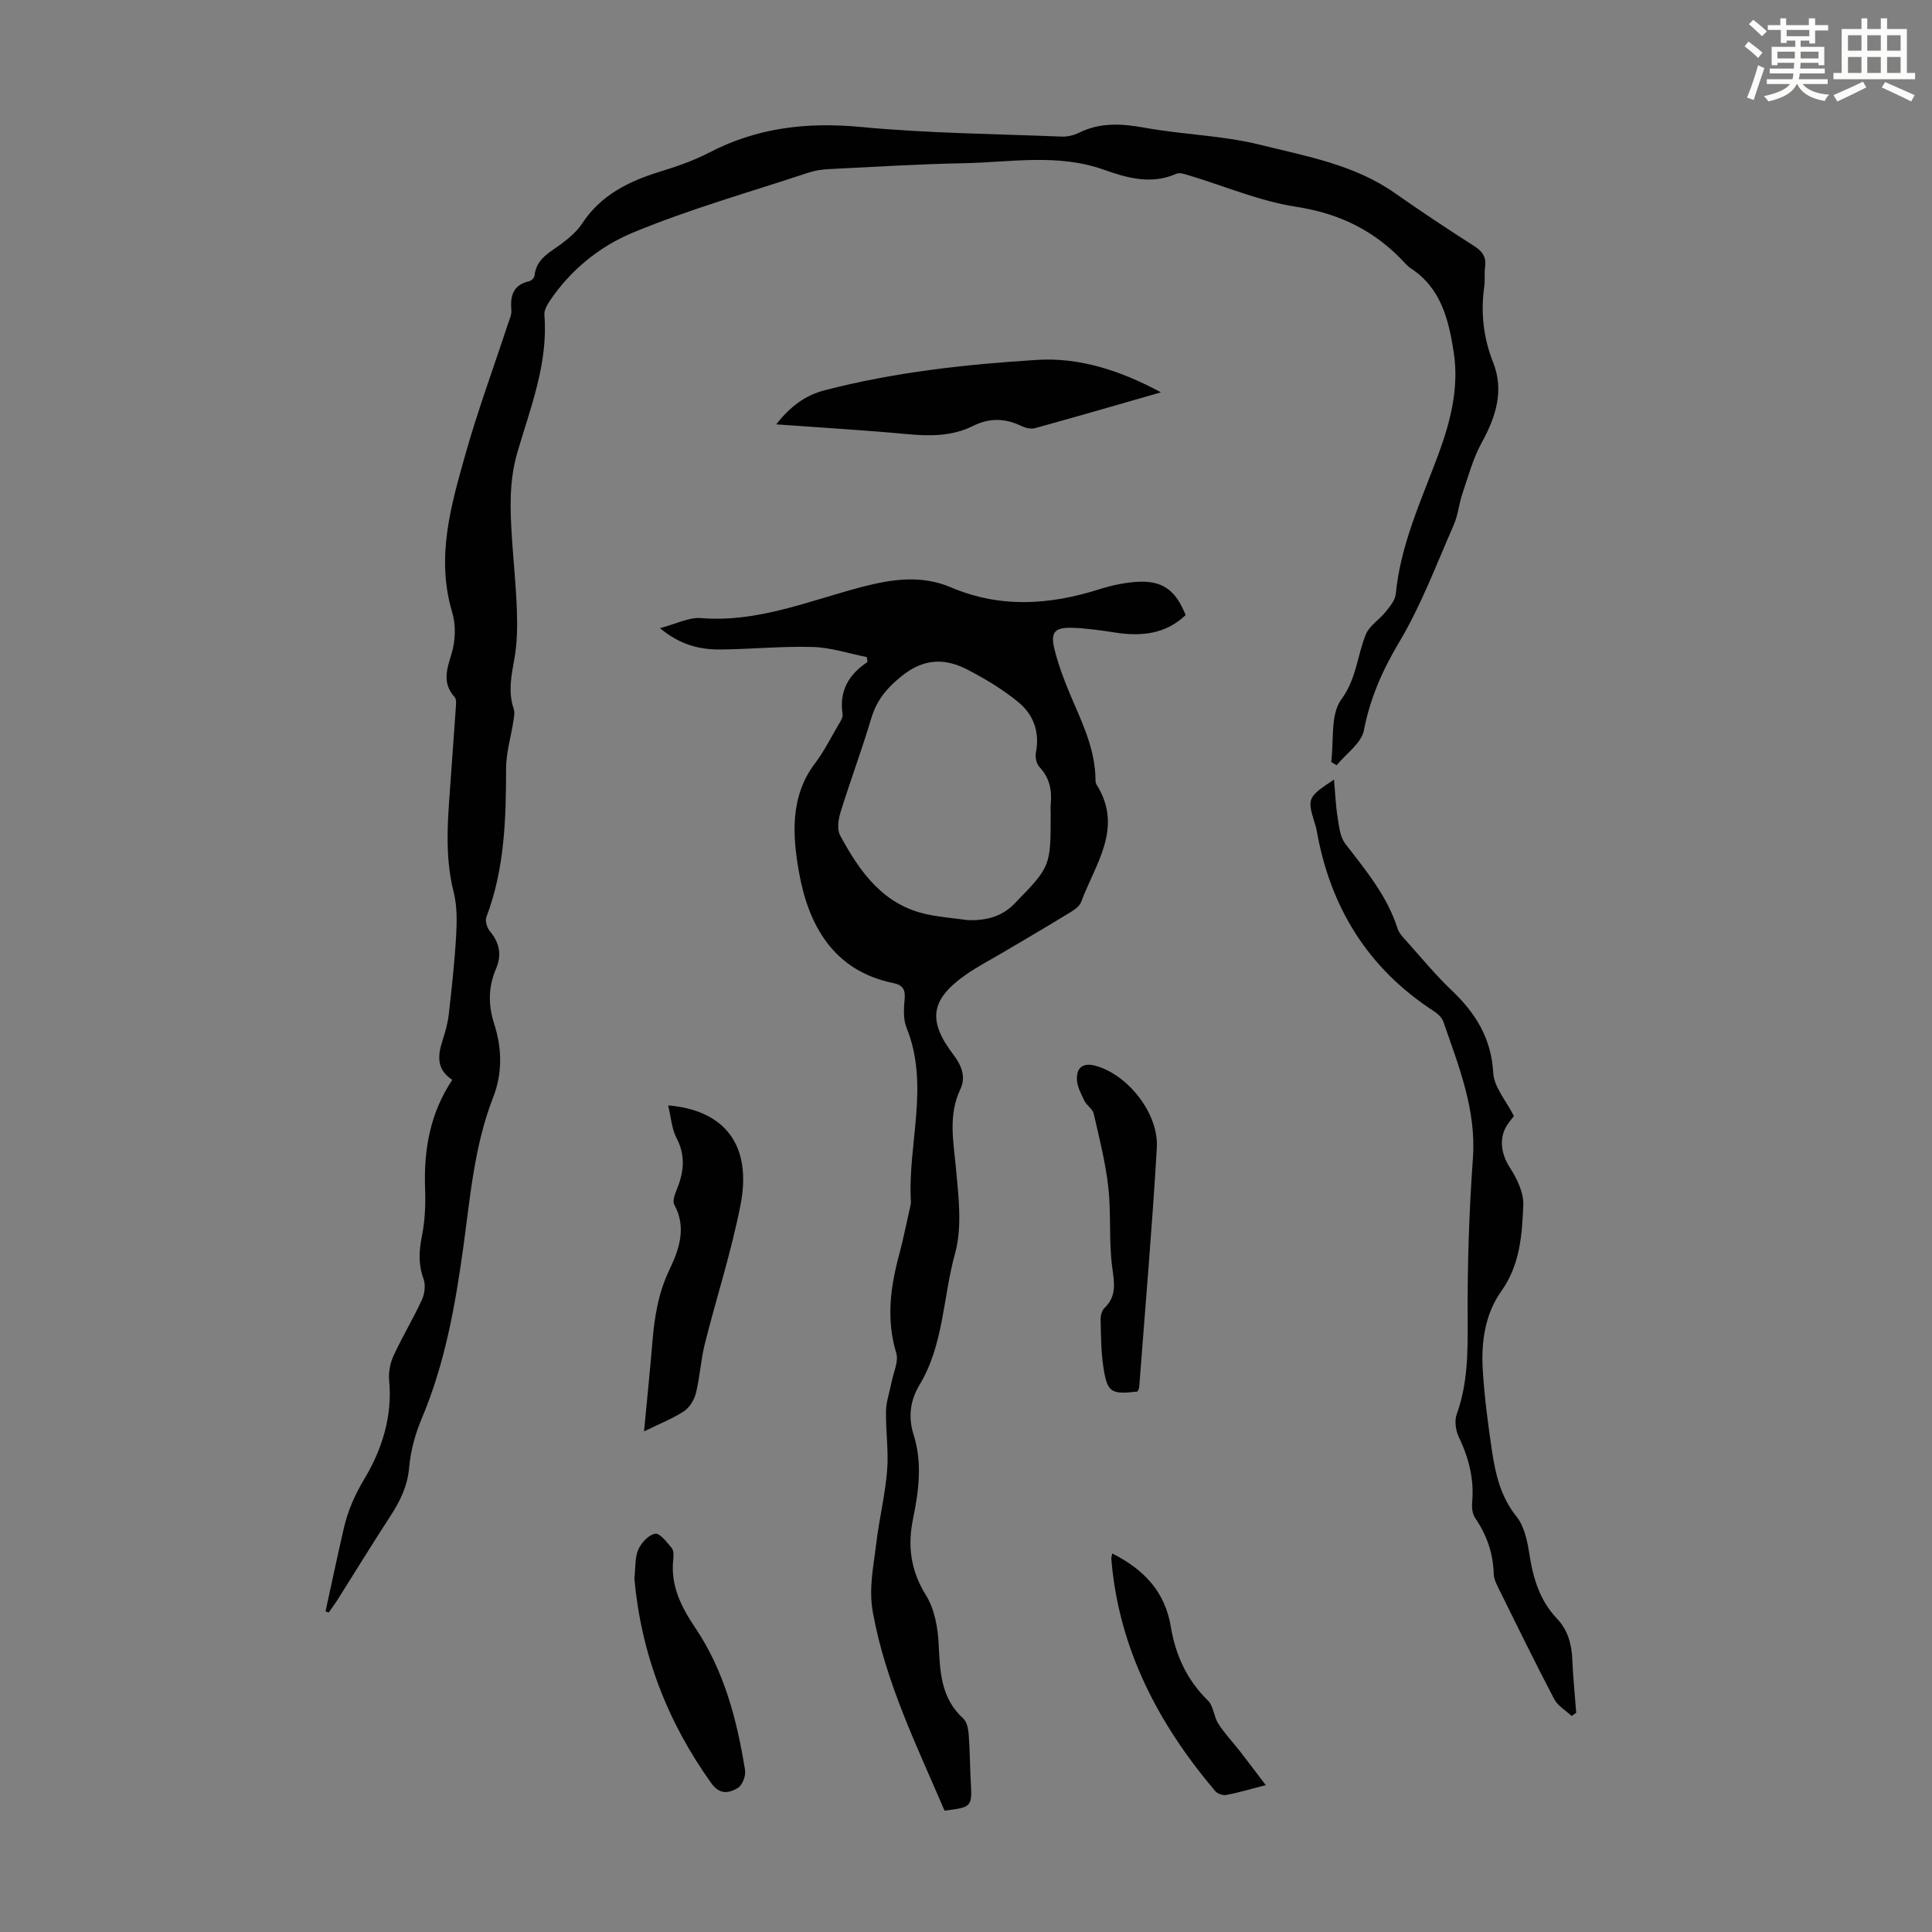
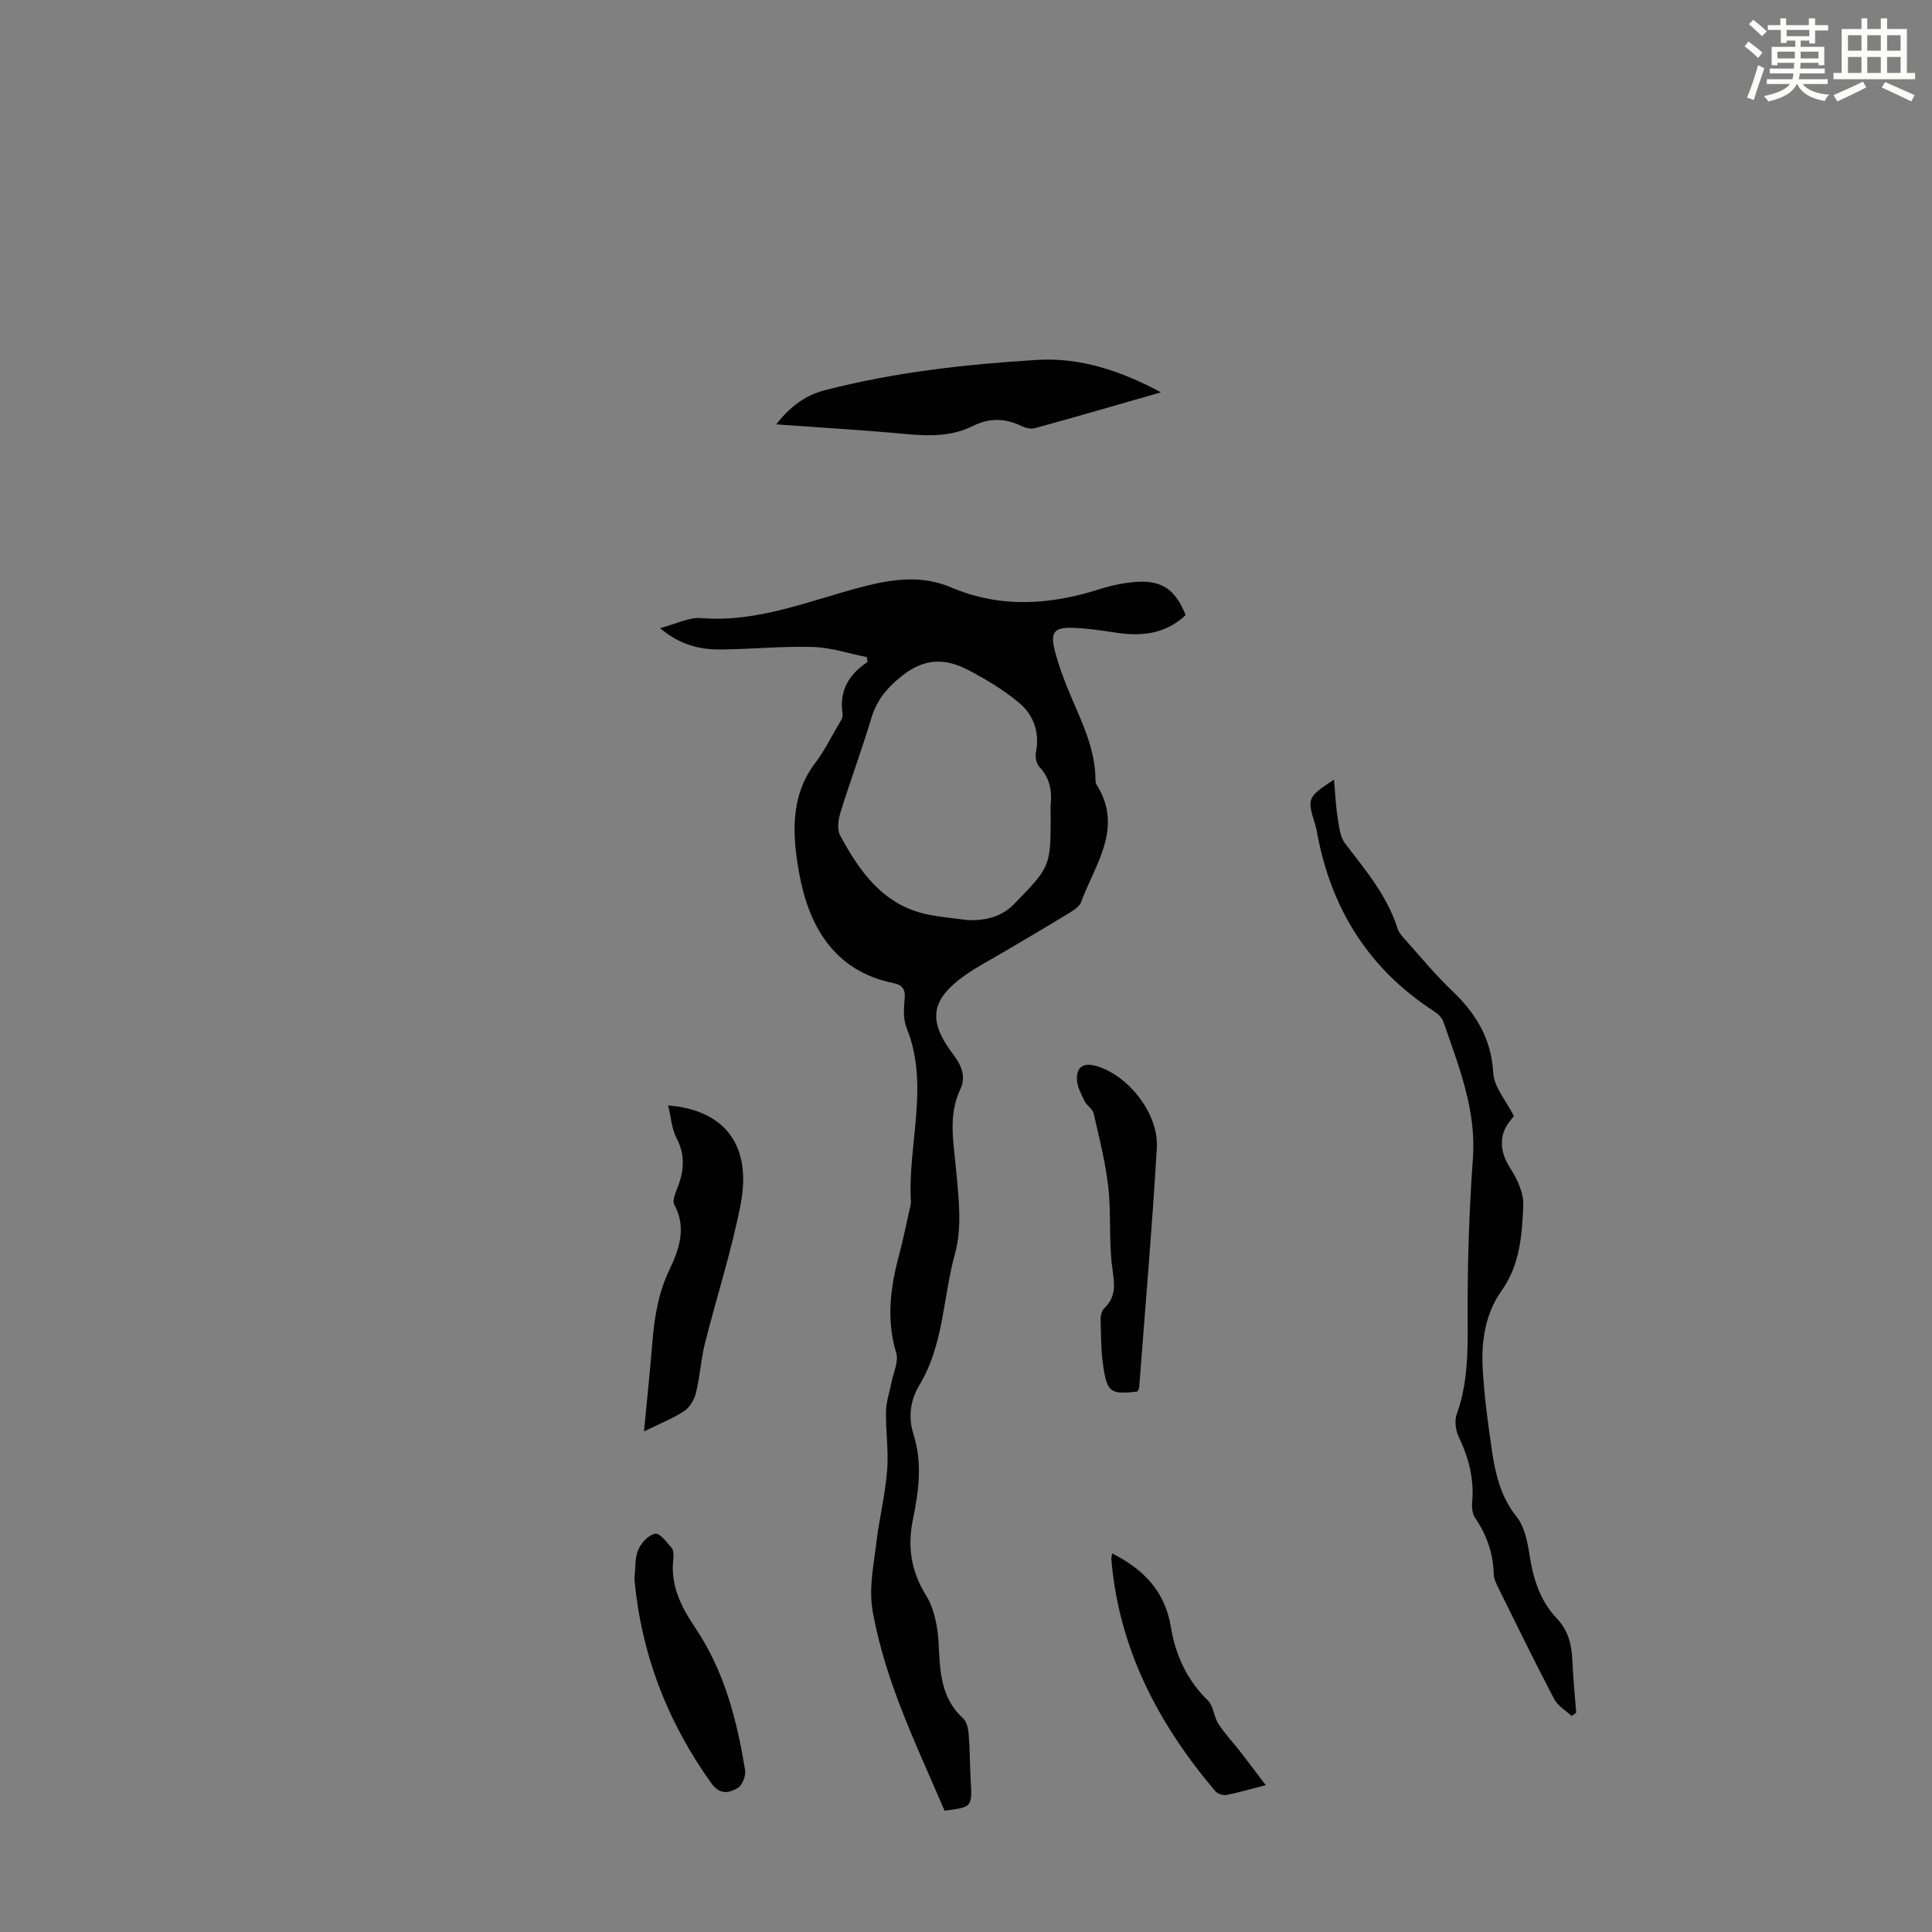
<svg xmlns="http://www.w3.org/2000/svg" enable-background="new 0 0 400 400" viewBox="0 0 400 400">
  <rect x="0" y="0" width="400" height="400" fill="#808080" stroke="none" />
  <path d="m361.2 9.6.8-1c.9.7 1.9 1.4 2.9 2.3l-.9 1.1c-1-1-2-1.8-2.8-2.4zm.5 10.6c.9-2.1 1.6-4.3 2.3-6.7.4.2.8.4 1.3.6-.7 2.1-1.5 4.3-2.2 6.6zm.4-15.2.9-.9c1 .8 2 1.6 2.8 2.4l-1 1c-.9-.9-1.8-1.7-2.7-2.5zm12.5-1.2h1.2v1.4h2.7v1.1h-2.7v2.7h-1.2v-.6h-1.8v1.3h4.9v3.8h-1.2v-.5h-3.7c0 .4-.1.9-.1 1.2h5.1v1h-5.2c0 .5-.1.9-.2 1.2h6v1h-5.2c1.1 1.3 2.9 2 5.5 2.2-.4.4-.7.8-.9 1.3-2.9-.5-4.8-1.6-5.7-3.5h-.1c-.8 1.7-2.7 2.9-5.9 3.6-.2-.4-.6-.8-.9-1.1 2.8-.6 4.6-1.4 5.4-2.5h-4.8v-1h5.3c.1-.3.2-.7.2-1.2h-4.9v-1h5c0-.4 0-.8.1-1.2h-3.5v.5h-1.2v-3.8h4.9v-1.3h-1.8v.5h-1.2v-2.7h-2.7v-1h2.6v-1.4h1.2v1.4h4.7v-1.4zm-6.6 8.3h3.6c0-.4 0-.9 0-1.4h-3.6zm1.9-4.6h4.7v-1.3h-4.7zm6.6 3.2h-3.7v1.4h3.7z" fill="#fbfcfa" />
  <path d="m385.3 3.8h1.3v2.2h2.8v-2.2h1.3v2.2h4.1v9.1h1.7v1.3h-16.9v-1.3h1.7v-9.1h4.1v-2.2zm.4 13.1.7 1.2c-1.8.9-3.8 1.9-6 2.9-.2-.4-.5-.8-.8-1.3 2.3-1 4.3-1.9 6.1-2.8zm-3.1-6.4h2.8v-3.2h-2.8zm0 4.6h2.8v-3.3h-2.8zm4-4.6h2.8v-3.2h-2.8zm0 4.6h2.8v-3.3h-2.8zm3.7 1.9c2.1.9 4.1 1.8 6.1 2.7l-.7 1.3c-2.2-1.1-4.2-2-6.1-2.9zm3.2-9.7h-2.8v3.2h2.8zm-2.8 7.8h2.8v-3.3h-2.8z" fill="#fbfcfa" />
  <g fill="#010102">
-     <path d="m67.4 333.61c1.25-5.73 2.46-11.47 3.78-17.18.84-3.65 2.26-6.91 4.27-10.26 3.62-6.03 5.83-12.92 5.12-20.35-.16-1.66.19-3.56.89-5.09 1.82-3.96 4.09-7.7 5.91-11.66.57-1.25.77-3.06.31-4.32-1.09-2.98-.94-5.75-.33-8.81.65-3.23.78-6.62.66-9.92-.29-8.03 1.05-15.59 5.63-22.45-3.25-2.12-3.04-4.94-2.06-8.02.58-1.8 1.12-3.65 1.33-5.51.62-5.44 1.22-10.89 1.53-16.36.17-2.99.21-6.13-.52-9-2.08-8.24-1.06-16.45-.51-24.69.29-4.36.65-8.71.93-13.06.06-.87.25-2.07-.21-2.59-2.61-2.93-1.64-5.75-.63-9.03.81-2.63.91-5.89.13-8.51-3.42-11.39-.26-22.16 2.77-32.88 2.55-9.03 5.81-17.85 8.74-26.78.31-.95.81-1.96.73-2.9-.26-2.99.35-5.25 3.67-6.01.45-.1 1.08-.69 1.12-1.1.34-3.68 3.37-4.95 5.81-6.82 1.49-1.15 3.01-2.45 4.03-4 3.86-5.9 9.61-8.75 16.07-10.75 3.5-1.08 7.03-2.28 10.27-3.97 9.95-5.19 20.29-6.35 31.43-5.3 13.78 1.31 27.68 1.43 41.54 1.99 1.18.05 2.49-.26 3.55-.78 4.45-2.21 8.91-1.91 13.67-1.05 7.89 1.43 16.06 1.59 23.81 3.51 9.57 2.38 19.51 4.1 27.91 9.99 5.4 3.79 10.9 7.44 16.46 10.99 1.73 1.1 2.54 2.29 2.26 4.34-.19 1.32.02 2.7-.17 4.02-.75 5.41-.21 10.57 1.84 15.74 2.32 5.86.55 11.3-2.39 16.65-1.79 3.26-2.77 6.97-3.98 10.52-.71 2.1-.89 4.42-1.77 6.43-3.59 8.17-6.74 16.63-11.28 24.25-3.49 5.86-6.05 11.63-7.34 18.32-.51 2.67-3.69 4.83-5.65 7.23-.37-.23-.75-.46-1.12-.69.59-4.39-.21-9.8 2.09-12.93 3.17-4.31 3.28-9.05 5.07-13.45.75-1.84 2.84-3.09 4.15-4.74.87-1.09 1.94-2.38 2.06-3.66.98-10.2 5.27-19.36 8.77-28.76 2.56-6.89 4.37-13.98 3.22-21.34-1.03-6.63-2.61-13.21-8.84-17.29-.46-.3-.88-.7-1.25-1.11-6.12-6.64-13.49-10.28-22.59-11.67-7.54-1.16-14.78-4.29-22.16-6.5-.83-.25-1.9-.63-2.59-.32-5.17 2.3-10.17.87-14.99-.84-9.55-3.4-19.28-1.54-28.93-1.35-9.39.18-18.77.76-28.16 1.23-1.43.07-2.89.33-4.25.78-12.09 4.01-24.41 7.48-36.15 12.35-6.89 2.85-13 7.77-17.32 14.28-.54.81-1.1 1.87-1.03 2.77.81 10.01-2.88 19.18-5.59 28.45-1.76 6.02-1.51 11.89-1.12 17.89.32 4.91.84 9.82 1.01 14.74.11 3.32.09 6.72-.49 9.97-.63 3.55-1.37 6.96-.16 10.51.26.77.05 1.75-.08 2.61-.5 3.25-1.5 6.49-1.5 9.74-.01 10.45-.3 20.81-4.08 30.75-.3.79.12 2.21.71 2.92 2.01 2.4 2.52 4.91 1.29 7.78-1.61 3.76-1.66 7.49-.38 11.44 1.62 5.01 1.73 10.2-.21 15.17-3.92 10.03-4.75 20.66-6.2 31.16-1.68 12.11-3.81 24.05-8.61 35.4-1.33 3.16-2.29 6.63-2.58 10.03-.33 3.89-1.87 7.02-3.91 10.15-3.72 5.72-7.29 11.54-10.93 17.31-.57.91-1.23 1.77-1.84 2.65-.25-.1-.44-.18-.64-.26z" />
    <path d="m195.56 374.88c-5.79-13.53-12.19-26.52-14.83-40.98-.92-5 .12-9.51.67-14.21.6-5.1 1.86-10.14 2.27-15.25.33-4.07-.31-8.2-.23-12.3.04-1.99.76-3.96 1.14-5.94.39-2.03 1.51-4.31.98-6.07-2.12-6.98-1.2-13.7.63-20.48.84-3.13 1.46-6.32 2.18-9.48.1-.44.24-.89.22-1.32-.7-12 3.93-24.12-.9-36.07-.71-1.76-.58-3.99-.39-5.96.19-1.99-.47-2.9-2.33-3.28-12.49-2.54-17.62-12.09-19.55-22.97-1.31-7.39-1.95-15.63 3.34-22.56 1.82-2.39 3.18-5.13 4.7-7.73.44-.75 1.11-1.67.99-2.41-.74-4.73 1.2-8.19 5.16-10.81-.05-.34-.1-.68-.15-1.02-3.72-.73-7.42-1.98-11.16-2.09-6.35-.19-12.73.46-19.09.52-4.29.04-8.37-.91-12.57-4.42 3.32-.86 5.98-2.29 8.51-2.08 11.78.95 22.4-3.61 33.37-6.47 6.18-1.61 12.28-2.49 18.35.1 10.22 4.35 20.44 3.67 30.76.39 2.43-.77 5-1.32 7.53-1.51 5.39-.4 8.23 1.59 10.31 6.87-4.15 3.94-9.14 4.45-14.54 3.62-2.98-.46-5.98-.9-8.98-.99-3.61-.11-4.51.95-3.62 4.49.81 3.23 1.99 6.4 3.3 9.47 2.4 5.66 5.15 11.18 5.18 17.53 0 .33.05.71.22.97 5.65 8.97-.31 16.47-3.19 24.31-.43 1.17-2.06 2.01-3.29 2.77-4.19 2.57-8.44 5.03-12.67 7.54-2.69 1.6-5.49 3.03-8.04 4.83-7.22 5.11-7.8 9.43-2.45 16.47 1.65 2.17 2.67 4.55 1.43 7.17-2.54 5.38-1.41 10.8-.9 16.36.54 5.86 1.33 12.15-.19 17.64-2.51 9.04-2.32 18.85-7.36 27.21-1.92 3.18-2.38 6.64-1.22 10.3 1.85 5.83 1.07 11.65-.13 17.51-1.14 5.53-.47 10.65 2.68 15.71 1.78 2.85 2.48 6.71 2.64 10.17.28 5.69.45 11.15 5.09 15.37.77.7 1.04 2.17 1.13 3.32.25 3.12.24 6.26.41 9.39.31 5.64.34 5.64-5.41 6.37zm4.89-184.37c3.64.09 6.9-.67 9.54-3.37 7.53-7.74 7.54-7.73 7.54-18.62 0-.67-.06-1.35.01-2.01.28-2.89-.22-5.47-2.33-7.71-.63-.66-.92-2.06-.74-3 .83-4.16-.47-7.77-3.49-10.3-3.21-2.68-6.89-4.89-10.62-6.83-4.63-2.41-8.98-2.43-13.57 1.22-3.15 2.51-5.28 5.05-6.41 8.85-1.95 6.52-4.34 12.92-6.36 19.43-.46 1.49-.75 3.56-.08 4.8 4.1 7.58 8.97 14.5 18.22 16.38 2.72.55 5.52.78 8.29 1.16z" />
    <path d="m276.19 161.41c.26 2.87.35 5.34.74 7.76.3 1.88.49 4.06 1.57 5.47 4.21 5.51 8.69 10.79 10.84 17.58.32 1 1.18 1.88 1.92 2.7 3.06 3.42 5.99 6.99 9.31 10.14 4.96 4.71 8.19 9.92 8.59 17.07.16 2.94 2.67 5.75 4.28 8.94-.31.4-.87 1.05-1.34 1.76-1.87 2.78-1.27 6.15.46 8.84 1.49 2.31 2.94 5.26 2.82 7.86-.26 6.15-.65 12.32-4.57 17.82-3.3 4.63-4.16 10.4-3.83 16.06.33 5.68 1.08 11.35 1.92 16.99.72 4.83 1.8 9.5 5.07 13.58 1.63 2.03 2.26 5.11 2.68 7.81.76 4.98 2.15 9.58 5.68 13.3 2.29 2.41 3.07 5.31 3.2 8.55.16 3.66.53 7.31.81 10.97-.32.22-.63.45-.95.67-1.23-1.16-2.88-2.1-3.62-3.52-3.94-7.52-7.68-15.16-11.44-22.77-.49-.99-1.04-2.08-1.07-3.13-.12-4.27-1.44-8.05-3.84-11.57-.57-.83-.73-2.13-.63-3.18.45-4.83-.68-9.25-2.76-13.59-.65-1.36-.93-3.35-.43-4.72 2.33-6.47 2.3-13.06 2.26-19.82-.06-11.05.3-22.14 1.09-33.16.72-10.12-2.95-19.1-6.11-28.27-.3-.87-1.17-1.68-1.98-2.2-13.73-8.91-21.52-21.63-24.29-37.6-.08-.44-.23-.86-.36-1.29-1.6-5.18-1.5-5.43 3.98-9.05z" />
    <path d="m160.71 87.86c2.9-3.71 6.03-6.02 9.96-7.04 14.46-3.76 29.29-5.4 44.11-6.31 8.69-.53 17.16 2.17 25.58 6.72-9.14 2.62-17.6 5.08-26.09 7.42-.86.24-2.03-.07-2.89-.49-3.35-1.61-6.6-1.64-9.94.03-4.37 2.18-8.99 2.12-13.75 1.68-8.68-.81-17.39-1.31-26.98-2.01z" />
    <path d="m138.33 228.86c11.86 1 17.38 8.36 14.99 20.58-1.89 9.71-4.99 19.19-7.4 28.81-.83 3.34-1.01 6.84-1.84 10.18-.35 1.4-1.32 3.01-2.5 3.77-2.4 1.56-5.12 2.62-8.24 4.15.61-6.47 1.23-12.41 1.72-18.37.43-5.22 1.2-10.21 3.54-15.1 1.95-4.07 3.63-8.71 1-13.48-.44-.8.22-2.36.65-3.46 1.37-3.48 1.67-6.78-.18-10.31-1.01-1.96-1.15-4.37-1.74-6.77z" />
    <path d="m235.52 288.1c-5.51.65-6.29.22-7.09-5.15-.48-3.19-.48-6.47-.56-9.71-.02-.82.24-1.9.79-2.42 2.54-2.45 2.07-5.11 1.63-8.3-.75-5.48-.21-11.14-.82-16.65-.57-5.15-1.87-10.23-3.03-15.31-.22-.97-1.45-1.67-1.92-2.64-.69-1.45-1.54-3.01-1.56-4.54-.04-2.47 1.37-3.43 3.98-2.69 6.56 1.86 12.99 9.8 12.57 16.97-.97 16.52-2.4 33.02-3.65 49.53-.03.32-.23.62-.34.91z" />
    <path d="m131.34 326.82c.26-2.27.08-4.33.81-5.99.61-1.41 2.15-3.07 3.5-3.29.98-.16 2.42 1.77 3.42 2.96.42.5.42 1.52.33 2.27-.62 5.46 1.58 9.84 4.56 14.27 5.97 8.86 8.63 19.05 10.3 29.47.19 1.16-.58 3.14-1.52 3.68-1.76 1.03-3.68 1.49-5.45-.97-9.21-12.82-14.57-27.01-15.95-42.4z" />
    <path d="m230.27 321.62c6.59 3.34 10.94 7.92 12.14 15.2.96 5.81 3.31 11 7.67 15.25 1.17 1.14 1.22 3.34 2.16 4.81 1.3 2.02 2.99 3.79 4.48 5.7 1.63 2.1 3.22 4.22 5.34 7.01-3.5.9-5.81 1.6-8.16 2.04-.71.13-1.83-.25-2.3-.8-11.79-13.93-19.97-29.49-21.51-48.02-.03-.31.09-.64.18-1.19z" />
  </g>
</svg>